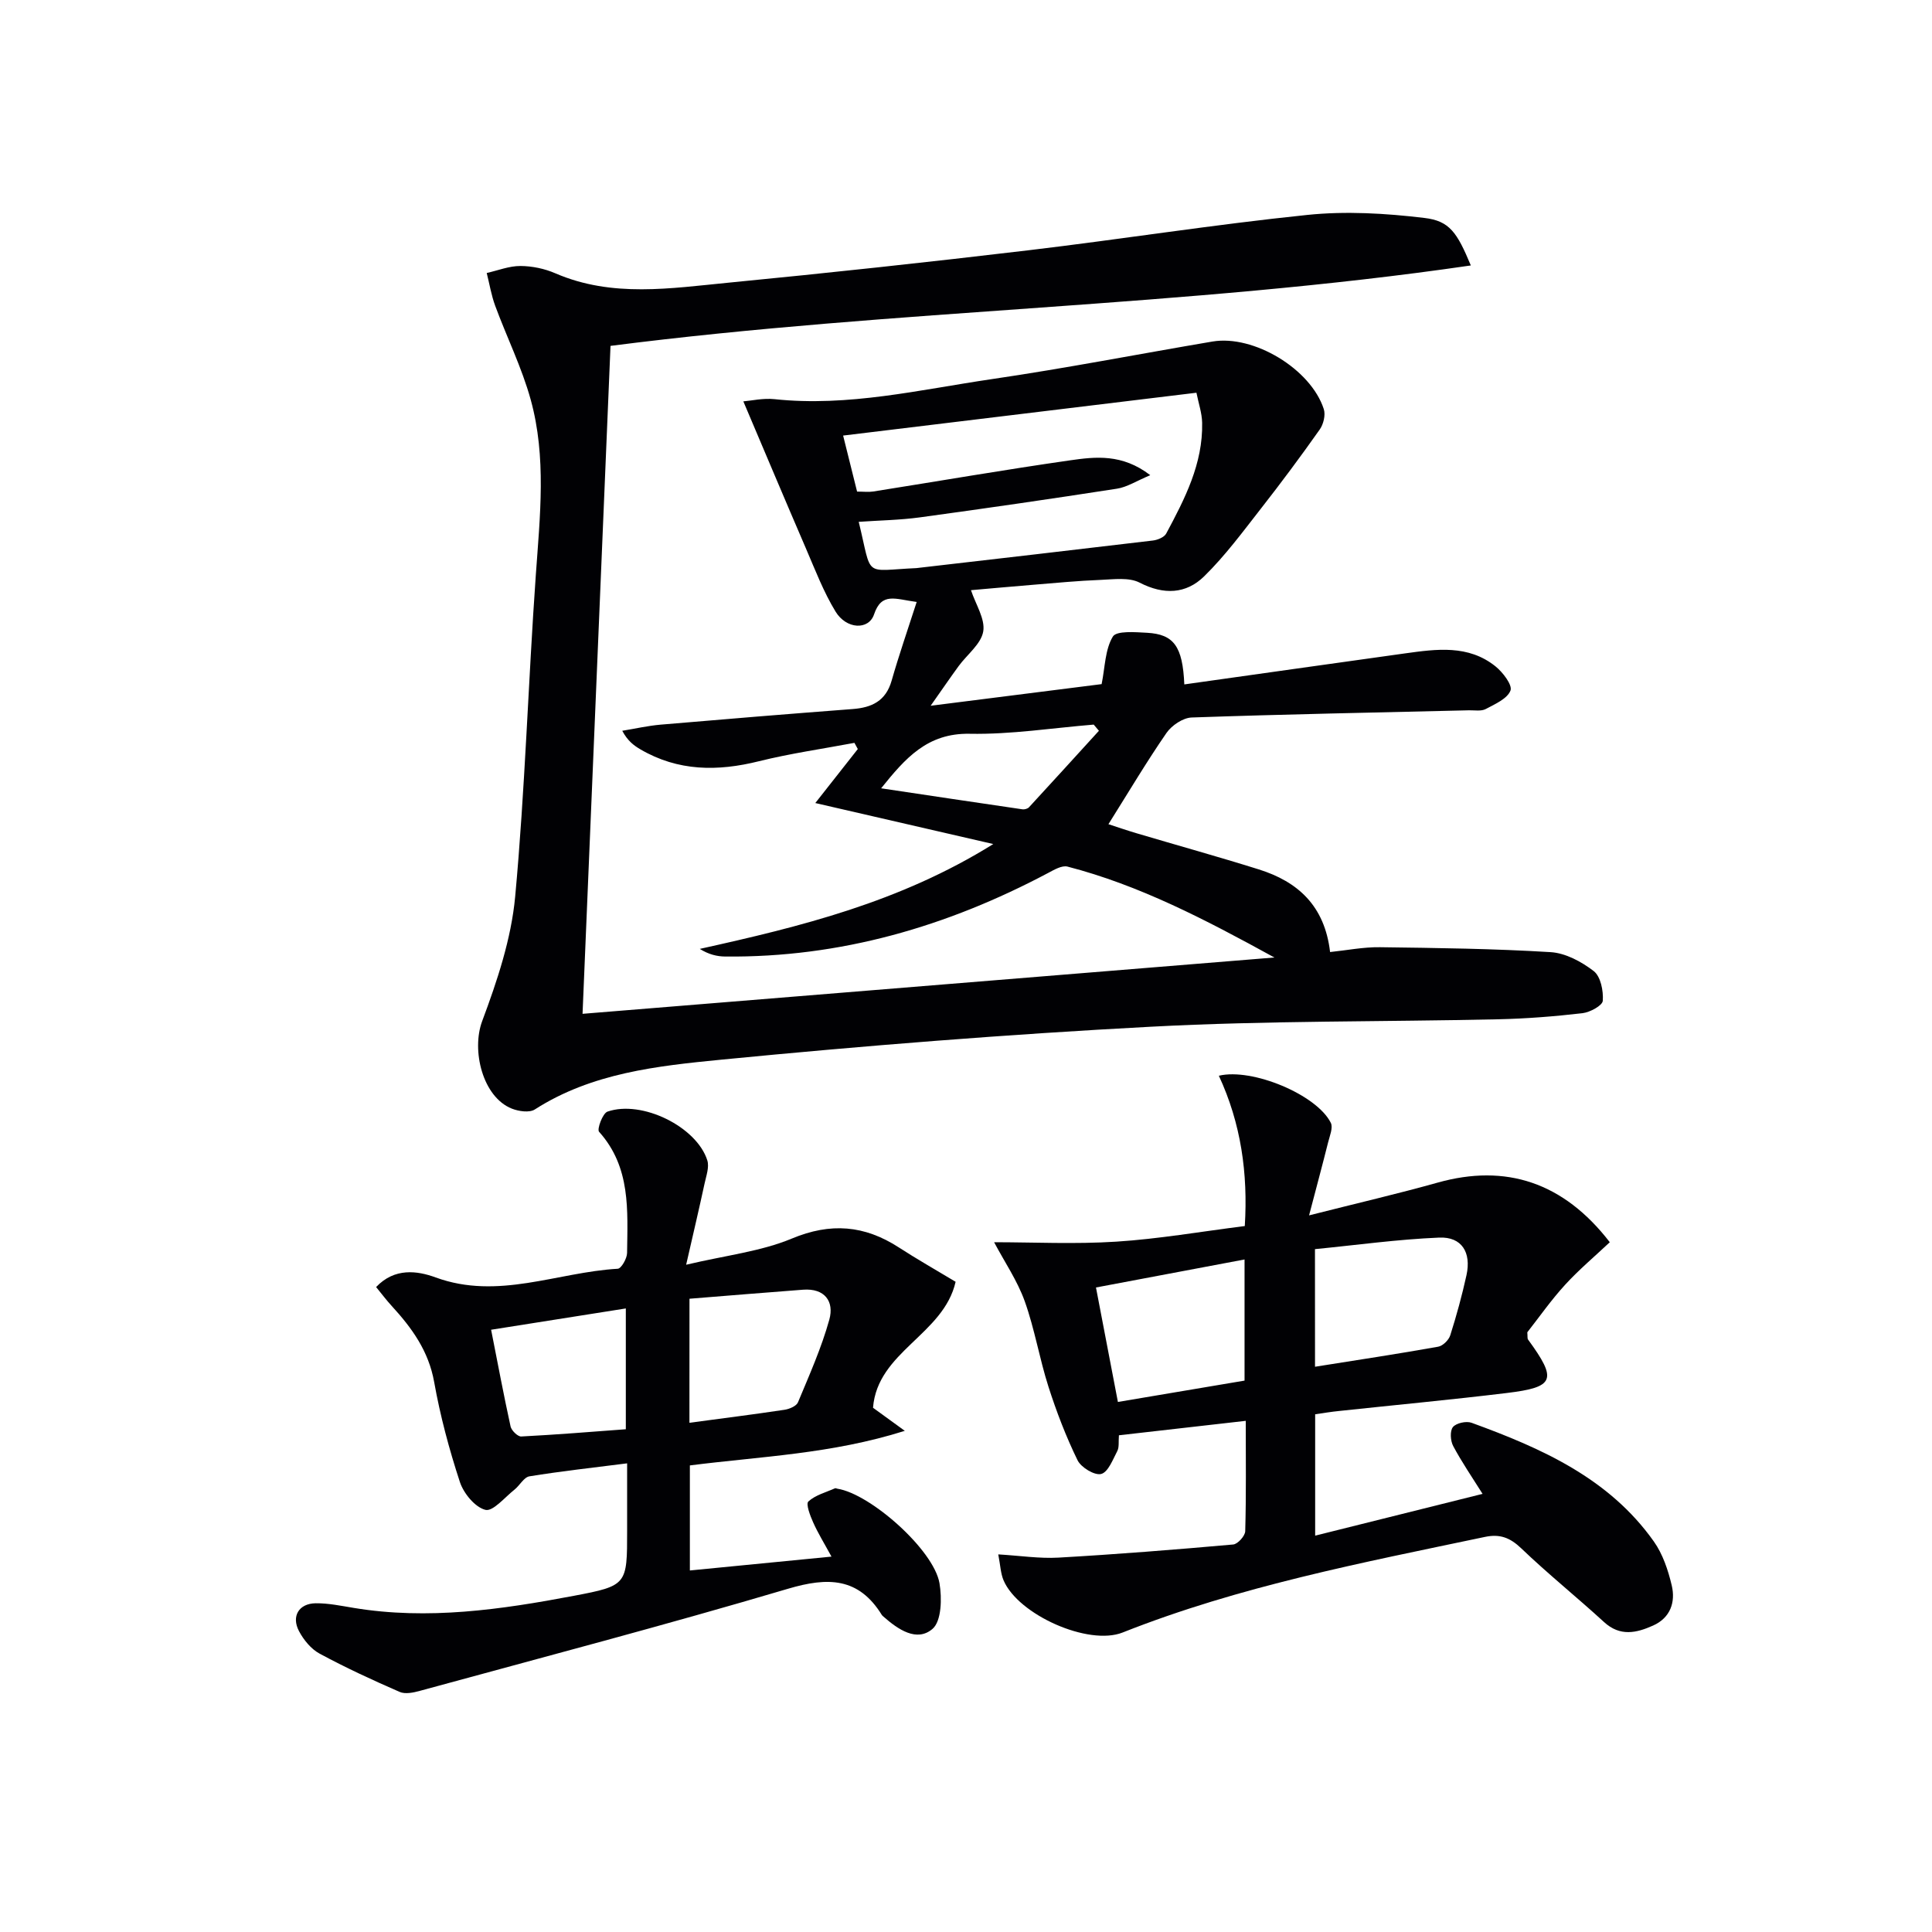
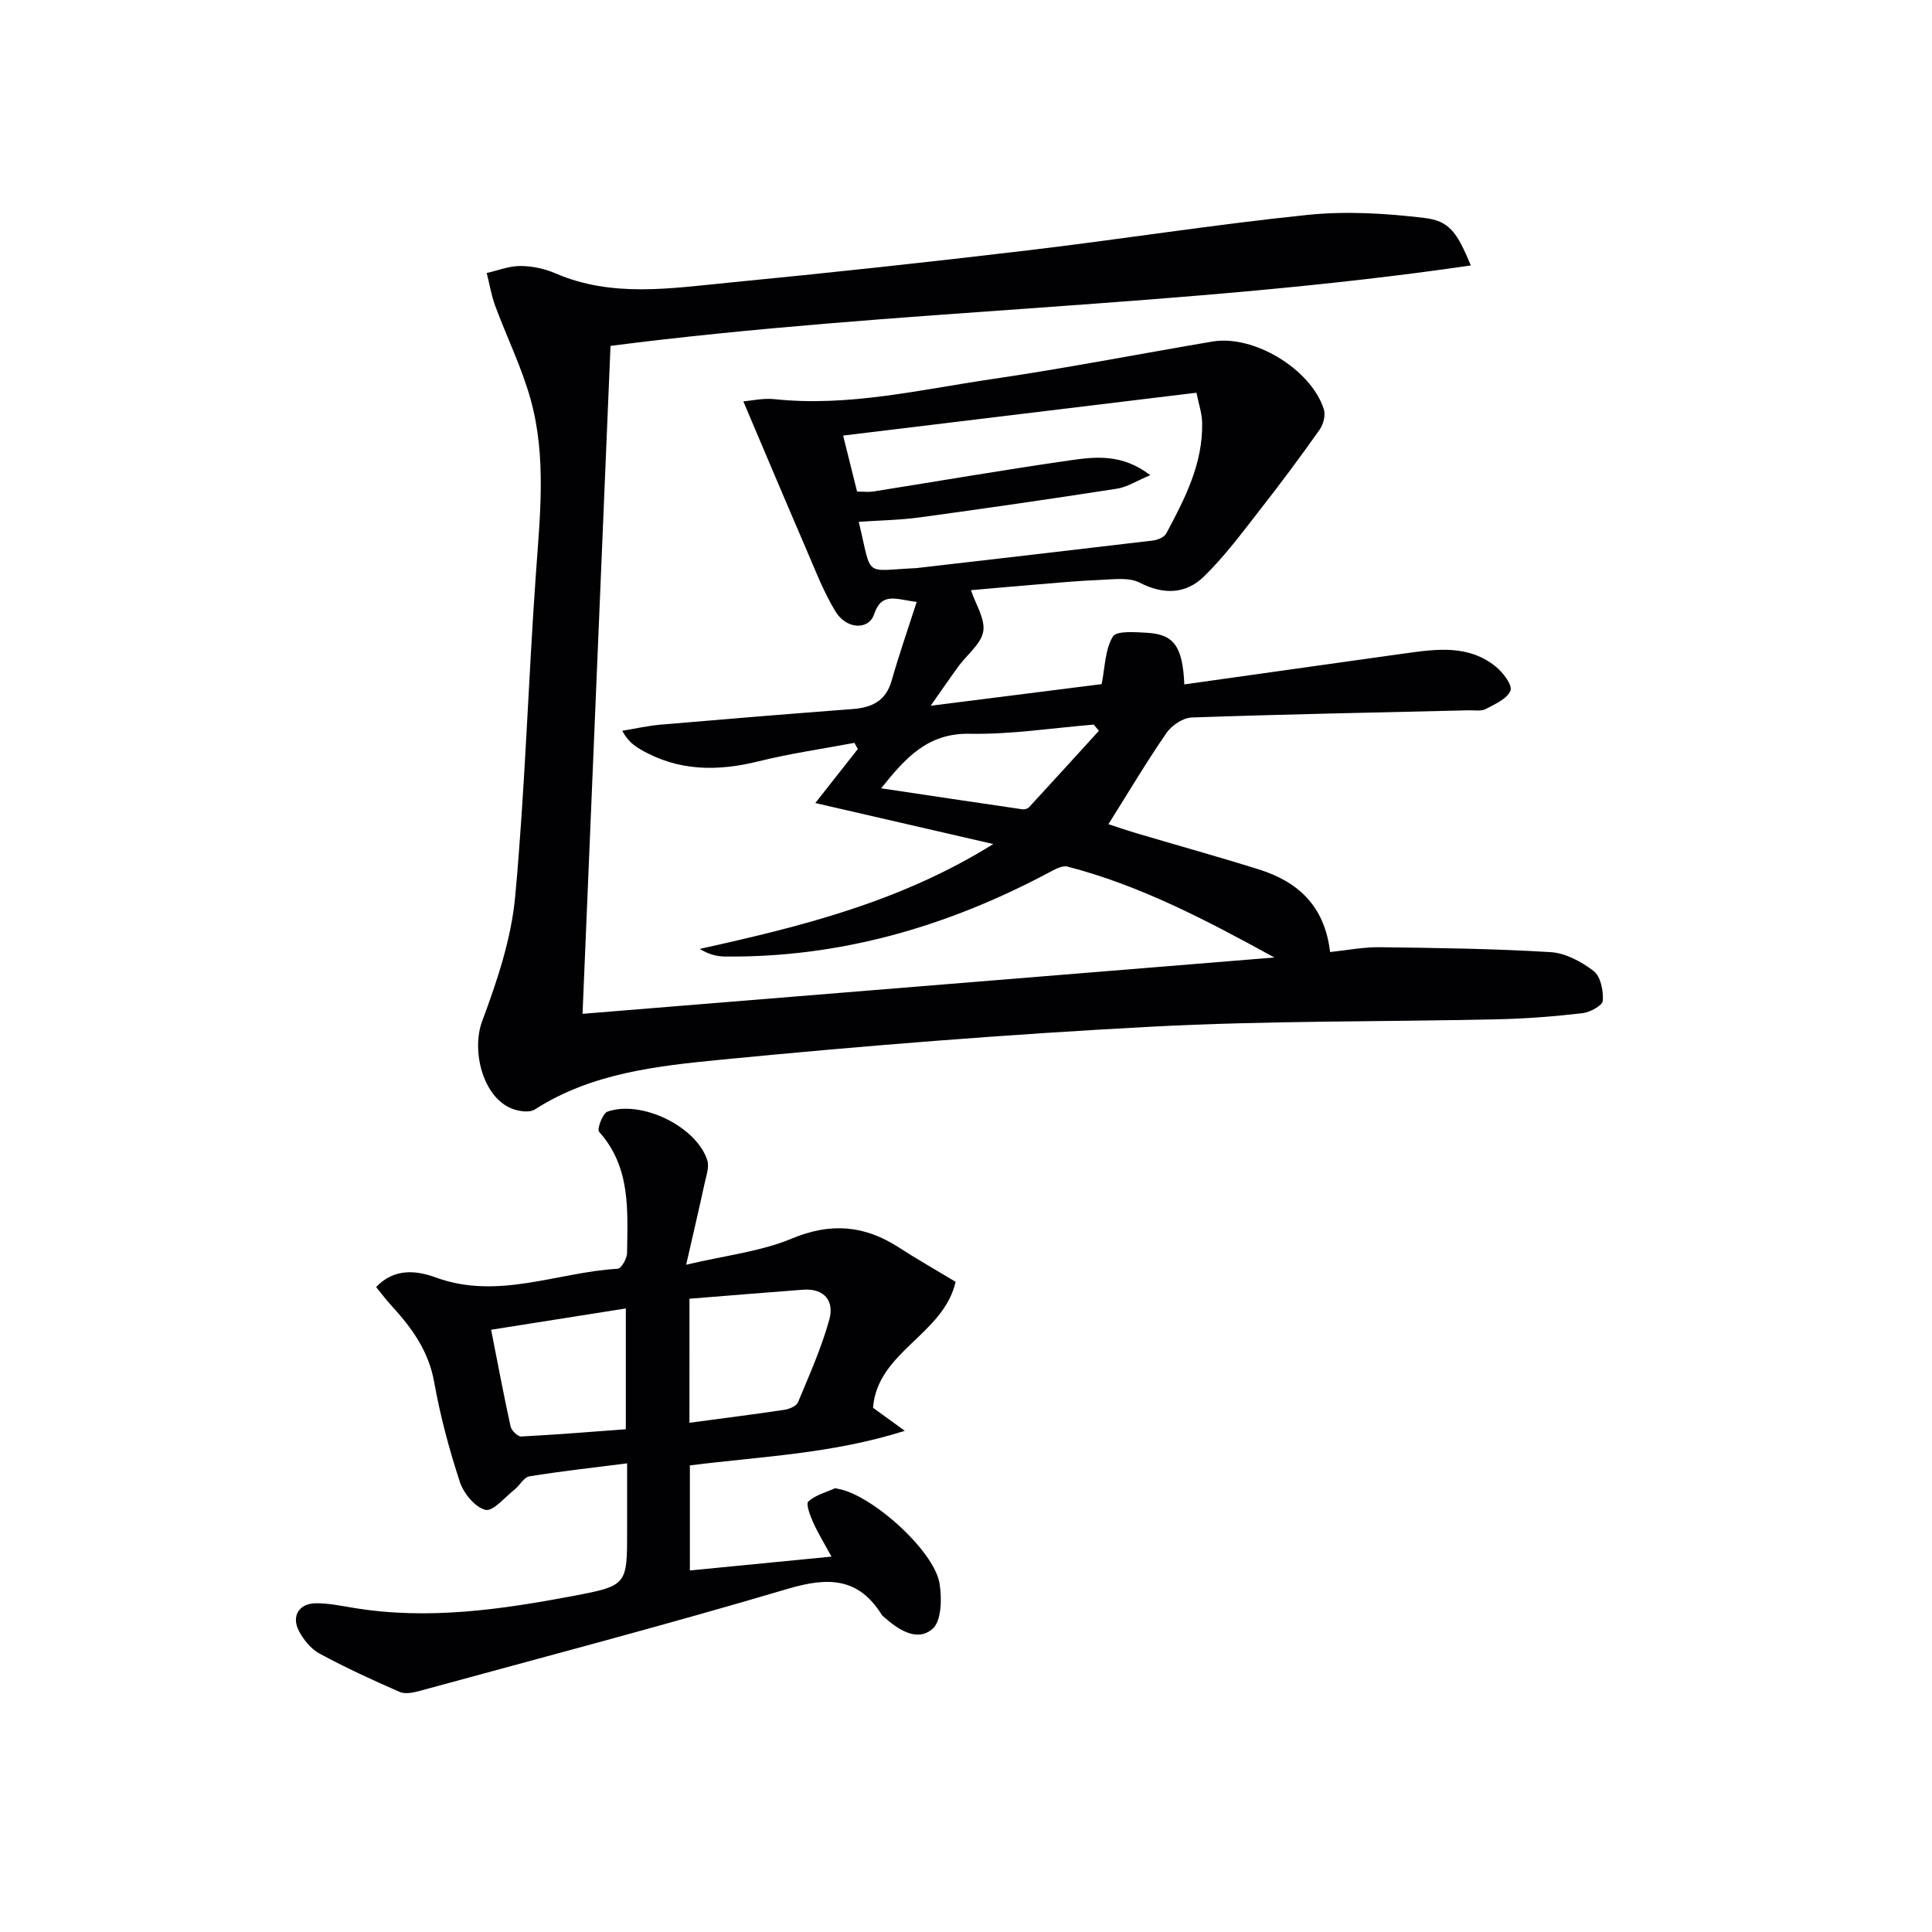
<svg xmlns="http://www.w3.org/2000/svg" enable-background="new 0 0 400 400" viewBox="0 0 400 400">
  <g fill="#010104">
    <path d="m304.52 54.96c-59.34 8.67-118.81 9.04-178.12 16.65-1.92 45.78-3.84 91.73-5.79 138.29 47.51-3.87 94.73-7.71 143.24-11.66-14.51-7.97-27.98-14.97-42.83-18.82-1.17-.3-2.8.67-4.06 1.34-20.9 11.09-43 17.52-66.82 17.28-1.7-.02-3.39-.42-5.26-1.58 20.84-4.62 41.37-9.63 60.77-21.71-12.71-2.93-24.37-5.61-36.85-8.49 3.11-3.94 5.95-7.56 8.8-11.18-.23-.43-.47-.85-.7-1.28-6.59 1.24-13.26 2.19-19.75 3.8-8.57 2.14-16.76 2.11-24.57-2.46-1.36-.8-2.63-1.74-3.75-3.84 2.65-.43 5.28-1.04 7.95-1.27 13.25-1.14 26.5-2.22 39.75-3.23 3.98-.3 6.87-1.67 8.07-5.87 1.51-5.29 3.32-10.5 5.19-16.3-4.43-.58-7.25-2.1-8.83 2.58-1.12 3.3-5.73 3.09-7.97-.59-2.48-4.07-4.21-8.61-6.11-13.02-4.31-9.99-8.53-20.02-12.98-30.5 1.68-.14 4.09-.7 6.42-.46 15.3 1.63 30.12-1.96 45.04-4.15 15.28-2.24 30.44-5.2 45.67-7.78 8.53-1.44 20.37 5.69 23.05 14 .39 1.21-.07 3.12-.84 4.21-3.91 5.54-7.96 10.99-12.14 16.33-3.77 4.82-7.44 9.81-11.79 14.07-3.74 3.67-8.36 3.89-13.36 1.31-2.21-1.14-5.37-.68-8.08-.57-4.65.18-9.29.63-13.93 1.01-4.44.36-8.87.77-12.91 1.12.98 2.96 2.97 5.96 2.54 8.54-.44 2.6-3.33 4.77-5.09 7.17-1.71 2.34-3.34 4.73-5.8 8.22 12.89-1.63 24.19-3.06 35.4-4.48.71-3.49.7-7.15 2.32-9.84.75-1.25 4.65-.92 7.09-.79 5.55.31 7.37 2.82 7.71 10.69 15.29-2.15 30.52-4.31 45.75-6.43 6.48-.9 13.05-1.81 18.66 2.68 1.53 1.22 3.56 3.89 3.12 5.02-.66 1.7-3.21 2.81-5.13 3.83-.94.49-2.29.24-3.45.26-19.14.46-38.28.82-57.42 1.49-1.81.06-4.15 1.64-5.23 3.21-4.14 6-7.87 12.29-12.01 18.88 1.69.55 3.75 1.26 5.83 1.88 8.43 2.5 16.91 4.85 25.3 7.48 8.07 2.53 13.64 7.51 14.76 17.11 3.48-.36 6.9-1.05 10.31-1 11.79.15 23.59.3 35.35 1.02 3.09.19 6.41 1.98 8.93 3.93 1.43 1.11 2.02 4.08 1.87 6.14-.07.99-2.65 2.39-4.21 2.57-5.77.67-11.59 1.13-17.4 1.26-23.97.54-47.98.27-71.91 1.54-29.69 1.57-59.37 3.93-88.96 6.82-13.26 1.3-26.83 2.74-38.63 10.31-1.12.72-3.34.39-4.76-.17-6.05-2.4-8.4-12.07-6.14-18.12 3.1-8.3 6.02-17.02 6.83-25.77 2.05-22.16 2.7-44.45 4.28-66.67.86-12.14 2.22-24.31-1.06-36.21-1.84-6.66-4.96-12.95-7.36-19.46-.8-2.18-1.18-4.52-1.75-6.78 2.32-.52 4.65-1.46 6.97-1.45 2.43.01 5.02.55 7.25 1.52 11.76 5.08 23.89 3.09 35.9 1.93 20.67-2.01 41.32-4.24 61.94-6.69 19.29-2.29 38.49-5.34 57.81-7.33 7.99-.83 16.24-.34 24.24.62 5.25.61 6.79 3.01 9.64 9.84zm-129.96 35.22c1.08 4.34 1.98 7.98 2.89 11.6 1.38 0 2.38.13 3.34-.02 13.58-2.15 27.13-4.5 40.74-6.45 5.28-.76 10.8-1.4 16.62 3.07-2.87 1.2-4.81 2.48-6.91 2.8-13.59 2.11-27.19 4.08-40.82 5.94-4.13.56-8.33.62-12.63.92 2.87 11.76.77 10.08 11.96 9.58.17-.01.33-.04.5-.06 16.15-1.87 32.3-3.72 48.44-5.65.99-.12 2.35-.68 2.76-1.44 3.85-7.19 7.62-14.47 7.44-22.94-.04-2.01-.74-4.01-1.18-6.22-24.61 2.98-48.46 5.88-73.15 8.87zm7.87 73.03c10.09 1.51 19.67 2.95 29.26 4.35.43.06 1.07-.12 1.35-.42 4.85-5.26 9.66-10.55 14.48-15.84-.36-.43-.72-.86-1.08-1.28-8.55.7-17.12 2.06-25.66 1.9-8.79-.17-13.34 5.06-18.35 11.29z" />
-     <path d="m272.29 292.81v25.13c11.67-2.91 23.03-5.75 34.66-8.65-2.21-3.52-4.33-6.61-6.08-9.9-.58-1.08-.71-3.12-.06-3.93.67-.83 2.76-1.29 3.86-.89 14.47 5.27 28.46 11.46 37.75 24.59 1.84 2.6 2.94 5.91 3.69 9.06.83 3.48-.27 6.73-3.85 8.33-3.43 1.54-6.84 2.33-10.16-.72-5.64-5.17-11.63-9.98-17.15-15.27-2.31-2.21-4.42-3.01-7.5-2.36-25.34 5.33-50.79 10.19-75.01 19.79-7.1 2.82-21.62-3.67-24.66-10.79-.61-1.43-.66-3.11-1.1-5.38 4.55.27 8.52.89 12.44.67 12.08-.69 24.15-1.65 36.2-2.72.94-.08 2.46-1.77 2.49-2.74.21-7.45.11-14.92.11-22.86-9.08 1.03-17.58 2-26.26 2.99-.11 1.33.08 2.45-.33 3.25-.93 1.77-1.9 4.39-3.35 4.76-1.35.35-4.16-1.35-4.89-2.85-2.38-4.88-4.35-10.01-6.01-15.19-1.87-5.83-2.86-11.96-4.92-17.72-1.53-4.27-4.18-8.14-6.34-12.22 8.1 0 16.74.43 25.31-.12 8.76-.56 17.46-2.08 26.59-3.23.68-10.91-.79-21.26-5.37-31.12 6.91-1.66 20.28 3.93 23.18 9.75.5 1.01-.23 2.71-.56 4.05-1.14 4.55-2.36 9.08-3.94 15.11 10.02-2.54 18.37-4.47 26.61-6.78 14.14-3.97 26.08-.07 35.65 12.34-3.07 2.89-6.38 5.67-9.27 8.83-2.9 3.17-5.38 6.73-7.81 9.82.08.86-.01 1.27.15 1.49 6.09 8.35 5.57 9.87-4.42 11.08-11.55 1.4-23.13 2.48-34.7 3.72-1.62.16-3.23.43-4.95.68zm-14.62-6.97c0-8.25 0-16.31 0-25.08-10.29 1.94-20.27 3.82-30.76 5.8 1.54 8.05 3.01 15.71 4.54 23.7 9.1-1.54 17.54-2.96 26.22-4.42zm14.59-2.87c8.88-1.41 17.21-2.67 25.5-4.15.97-.17 2.19-1.38 2.5-2.36 1.3-4.1 2.44-8.26 3.36-12.45 1.03-4.72-.98-7.98-5.65-7.78-8.63.36-17.22 1.56-25.72 2.39.01 8.81.01 16.25.01 24.35z" />
-     <path d="m142.06 261.85c8.23-1.95 15.44-2.74 21.86-5.41 8.07-3.37 15.06-2.77 22.16 1.82 3.75 2.43 7.65 4.64 11.77 7.12-2.5 10.97-16.19 14.43-17.1 26.08 1.81 1.31 3.61 2.63 6.58 4.78-15.21 4.8-29.77 5.28-44.5 7.16v21.75c9.63-.94 19.11-1.87 29.32-2.87-1.53-2.81-2.82-4.89-3.8-7.1-.62-1.38-1.54-3.8-.99-4.31 1.46-1.34 3.63-1.89 5.53-2.74.12-.05.32.07.48.09 6.85 1.06 19.95 12.67 21.14 19.56.53 3.1.43 7.87-1.45 9.47-3.25 2.78-7.13.11-10.13-2.53-.12-.11-.27-.22-.35-.35-4.81-7.8-11.17-7.88-19.41-5.44-25.28 7.49-50.79 14.19-76.23 21.14-1.34.37-3.05.73-4.2.22-5.62-2.45-11.2-5.02-16.58-7.93-1.76-.95-3.3-2.84-4.26-4.66-1.62-3.08-.01-5.72 3.46-5.76 2.62-.03 5.27.53 7.88.96 15.37 2.54 30.5.35 45.55-2.5 11.09-2.1 11.05-2.3 11.05-13.52 0-4.46 0-8.91 0-13.91-7.16.91-13.72 1.63-20.23 2.69-1.15.19-2 1.89-3.1 2.76-1.99 1.57-4.45 4.57-6.01 4.18-2.15-.54-4.5-3.4-5.28-5.75-2.22-6.76-4.08-13.71-5.33-20.71-1.15-6.44-4.62-11.21-8.81-15.78-1.1-1.2-2.08-2.51-3.21-3.89 3.83-4.05 8.54-3.38 12.33-1.99 12.93 4.73 25.16-1.08 37.7-1.8.73-.04 1.92-2.13 1.93-3.27.1-8.79.8-17.74-5.8-25.09-.47-.52.74-3.82 1.74-4.17 7.12-2.47 18.47 3.13 20.67 10.09.44 1.39-.22 3.19-.56 4.77-1.1 5.1-2.3 10.19-3.82 16.84zm.68 32.72c6.91-.93 13.3-1.73 19.68-2.69 1.01-.15 2.46-.76 2.79-1.54 2.35-5.64 4.86-11.26 6.49-17.12 1.05-3.77-.95-6.54-5.44-6.2-7.75.58-15.5 1.23-23.51 1.87-.01 8.79-.01 16.87-.01 25.68zm-41.06-19.26c1.4 7.08 2.61 13.58 4.03 20.03.19.84 1.48 2.1 2.2 2.07 7.21-.37 14.4-.96 21.66-1.5 0-8.56 0-16.48 0-25.01-9.25 1.46-18.16 2.87-27.89 4.41z" />
+     <path d="m142.06 261.85c8.23-1.95 15.44-2.74 21.86-5.41 8.07-3.37 15.06-2.77 22.16 1.82 3.75 2.43 7.65 4.64 11.77 7.12-2.5 10.97-16.19 14.43-17.1 26.08 1.81 1.31 3.61 2.63 6.58 4.78-15.21 4.8-29.77 5.28-44.5 7.16v21.75c9.63-.94 19.11-1.87 29.32-2.87-1.53-2.81-2.82-4.89-3.8-7.1-.62-1.38-1.54-3.8-.99-4.31 1.46-1.34 3.63-1.89 5.53-2.74.12-.05.32.07.48.09 6.85 1.06 19.95 12.67 21.14 19.56.53 3.1.43 7.87-1.45 9.47-3.25 2.78-7.13.11-10.13-2.53-.12-.11-.27-.22-.35-.35-4.81-7.8-11.17-7.88-19.41-5.44-25.28 7.49-50.79 14.19-76.23 21.14-1.34.37-3.05.73-4.2.22-5.62-2.45-11.2-5.02-16.58-7.93-1.76-.95-3.3-2.84-4.26-4.66-1.62-3.08-.01-5.72 3.46-5.76 2.62-.03 5.27.53 7.88.96 15.37 2.54 30.5.35 45.55-2.5 11.09-2.1 11.05-2.3 11.05-13.52 0-4.46 0-8.91 0-13.91-7.16.91-13.72 1.63-20.23 2.69-1.15.19-2 1.89-3.1 2.76-1.99 1.57-4.45 4.57-6.01 4.18-2.15-.54-4.5-3.4-5.28-5.75-2.22-6.76-4.08-13.71-5.33-20.71-1.15-6.44-4.62-11.21-8.81-15.78-1.1-1.2-2.08-2.51-3.21-3.89 3.83-4.05 8.54-3.38 12.33-1.99 12.93 4.73 25.16-1.08 37.7-1.8.73-.04 1.92-2.13 1.93-3.27.1-8.79.8-17.74-5.8-25.09-.47-.52.74-3.82 1.74-4.17 7.12-2.47 18.47 3.13 20.67 10.09.44 1.39-.22 3.19-.56 4.77-1.1 5.1-2.3 10.19-3.82 16.84zm.68 32.72c6.91-.93 13.3-1.73 19.68-2.69 1.01-.15 2.46-.76 2.79-1.54 2.35-5.64 4.86-11.26 6.49-17.12 1.05-3.77-.95-6.54-5.44-6.2-7.75.58-15.5 1.23-23.51 1.87-.01 8.79-.01 16.87-.01 25.68zm-41.06-19.26c1.4 7.08 2.61 13.58 4.03 20.03.19.84 1.48 2.1 2.2 2.07 7.21-.37 14.4-.96 21.66-1.5 0-8.56 0-16.48 0-25.01-9.25 1.46-18.16 2.87-27.89 4.41" />
  </g>
</svg>